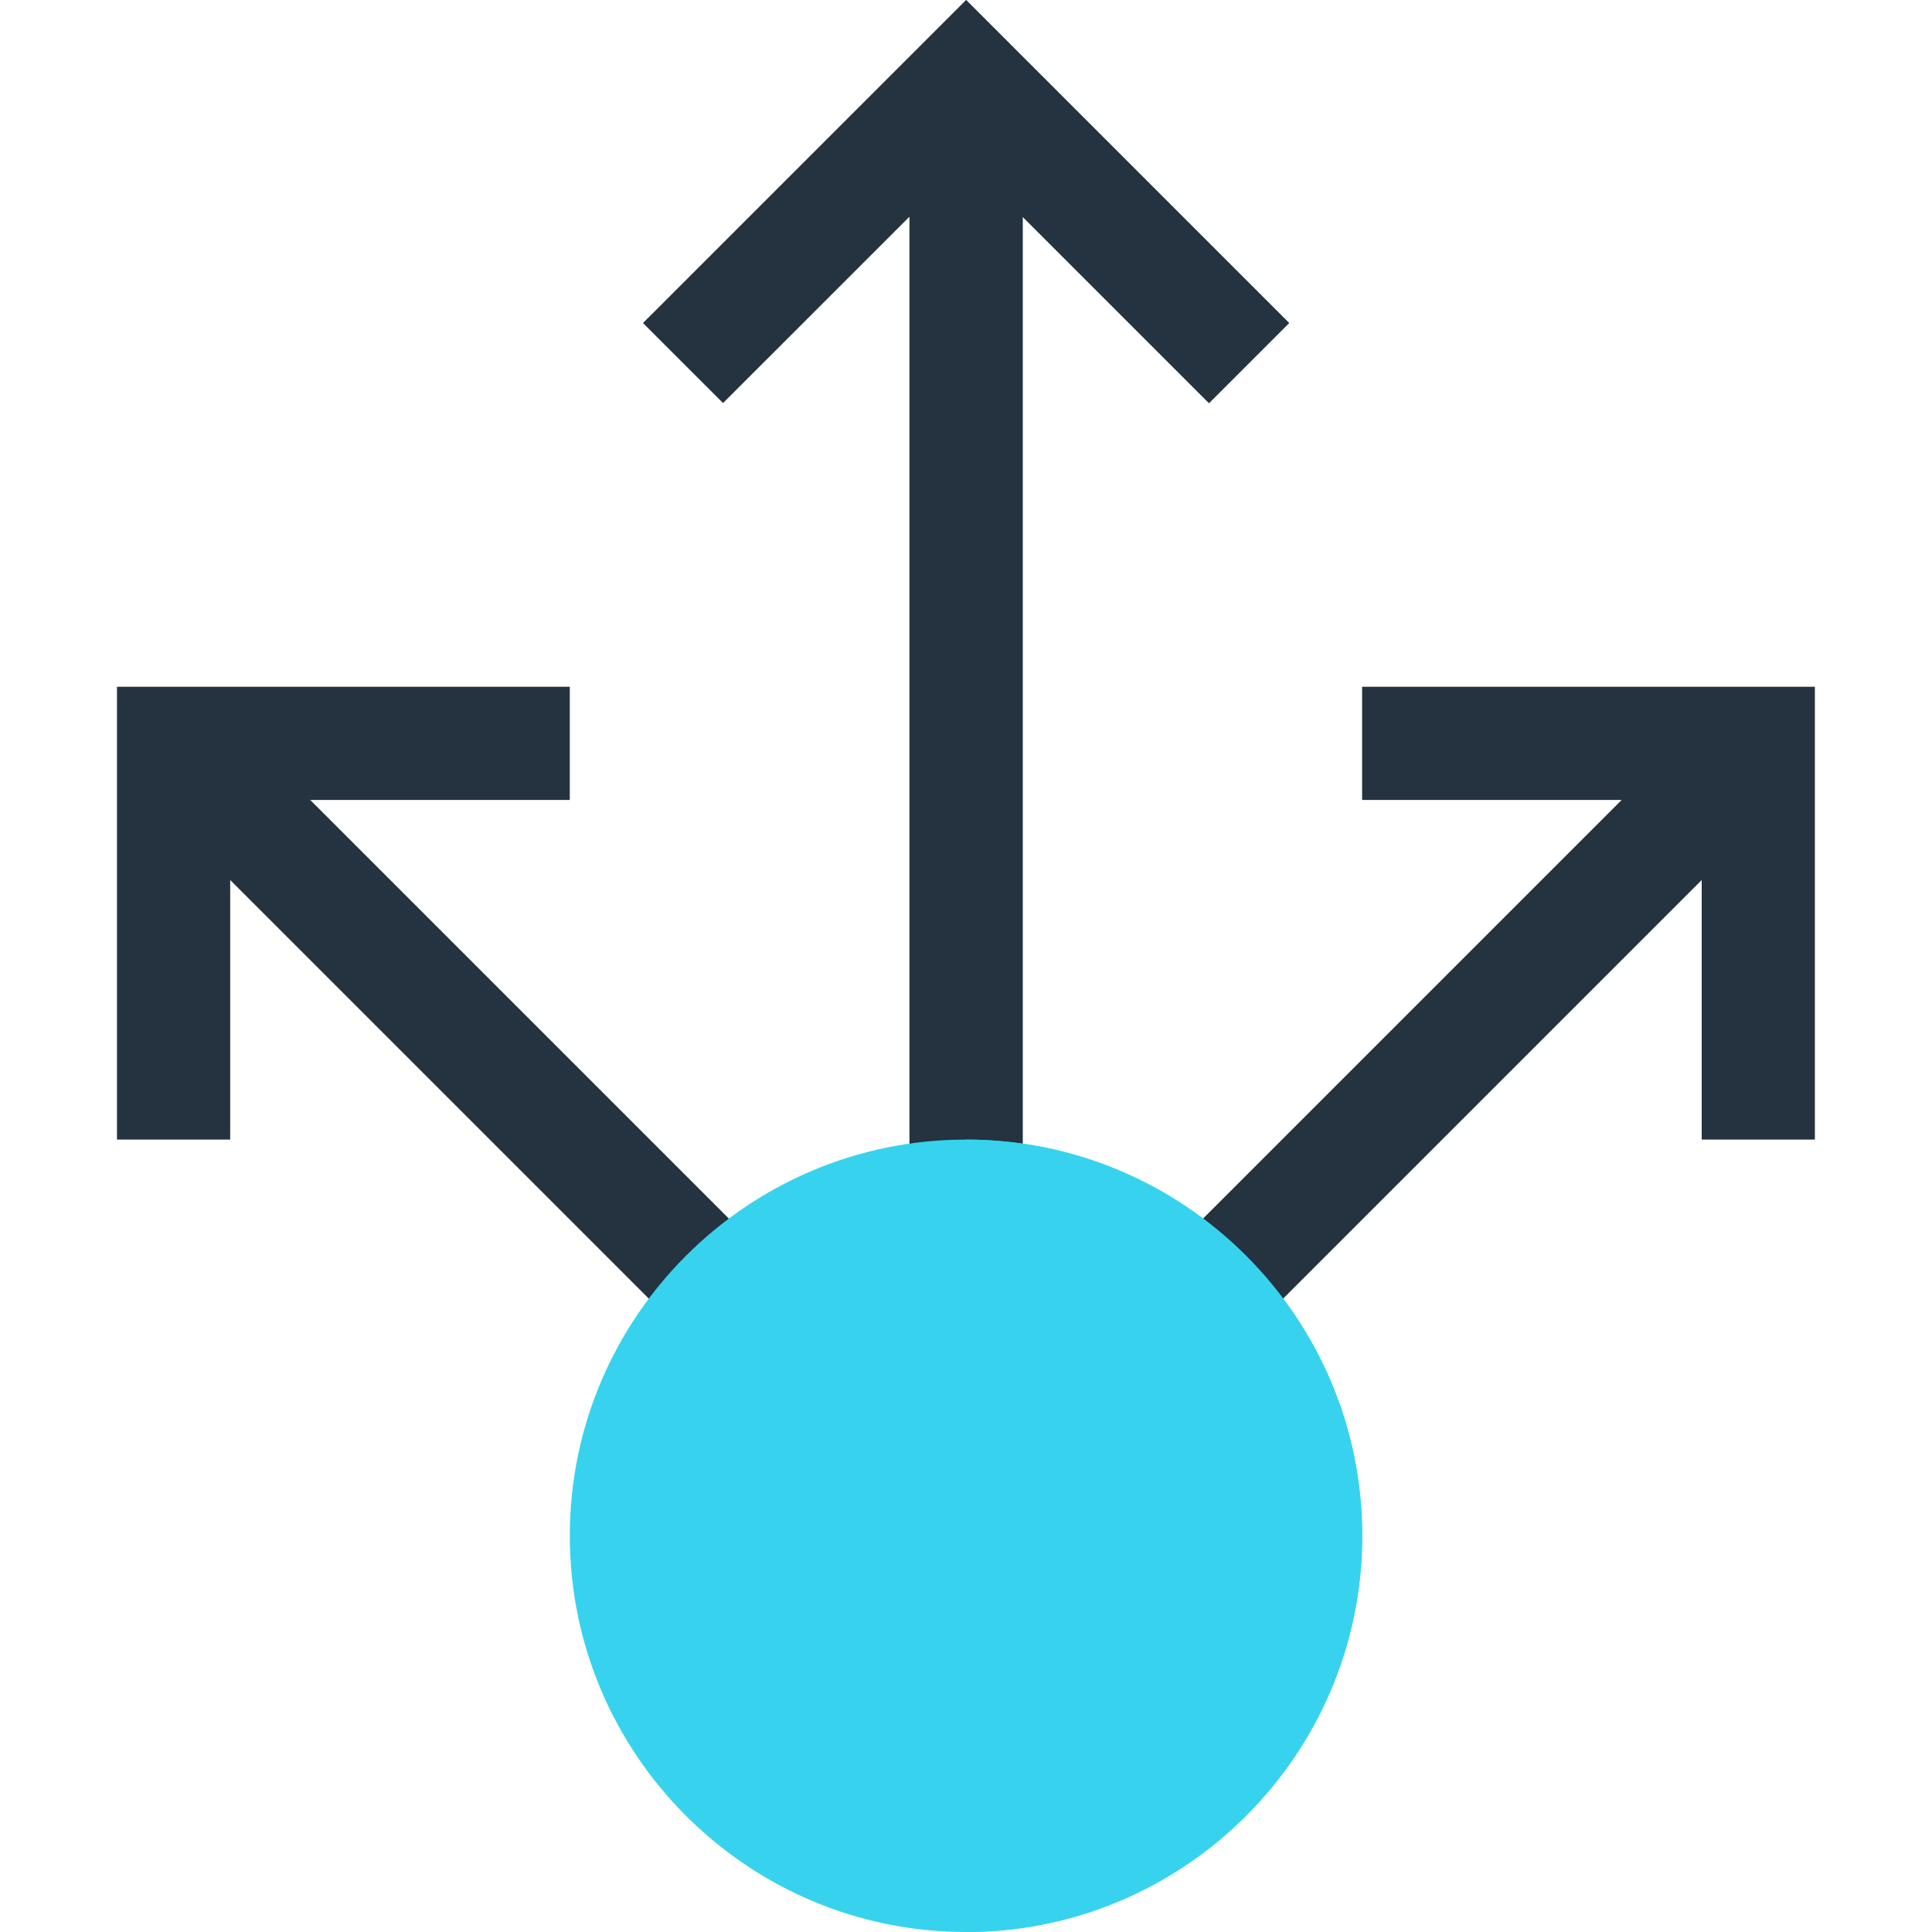
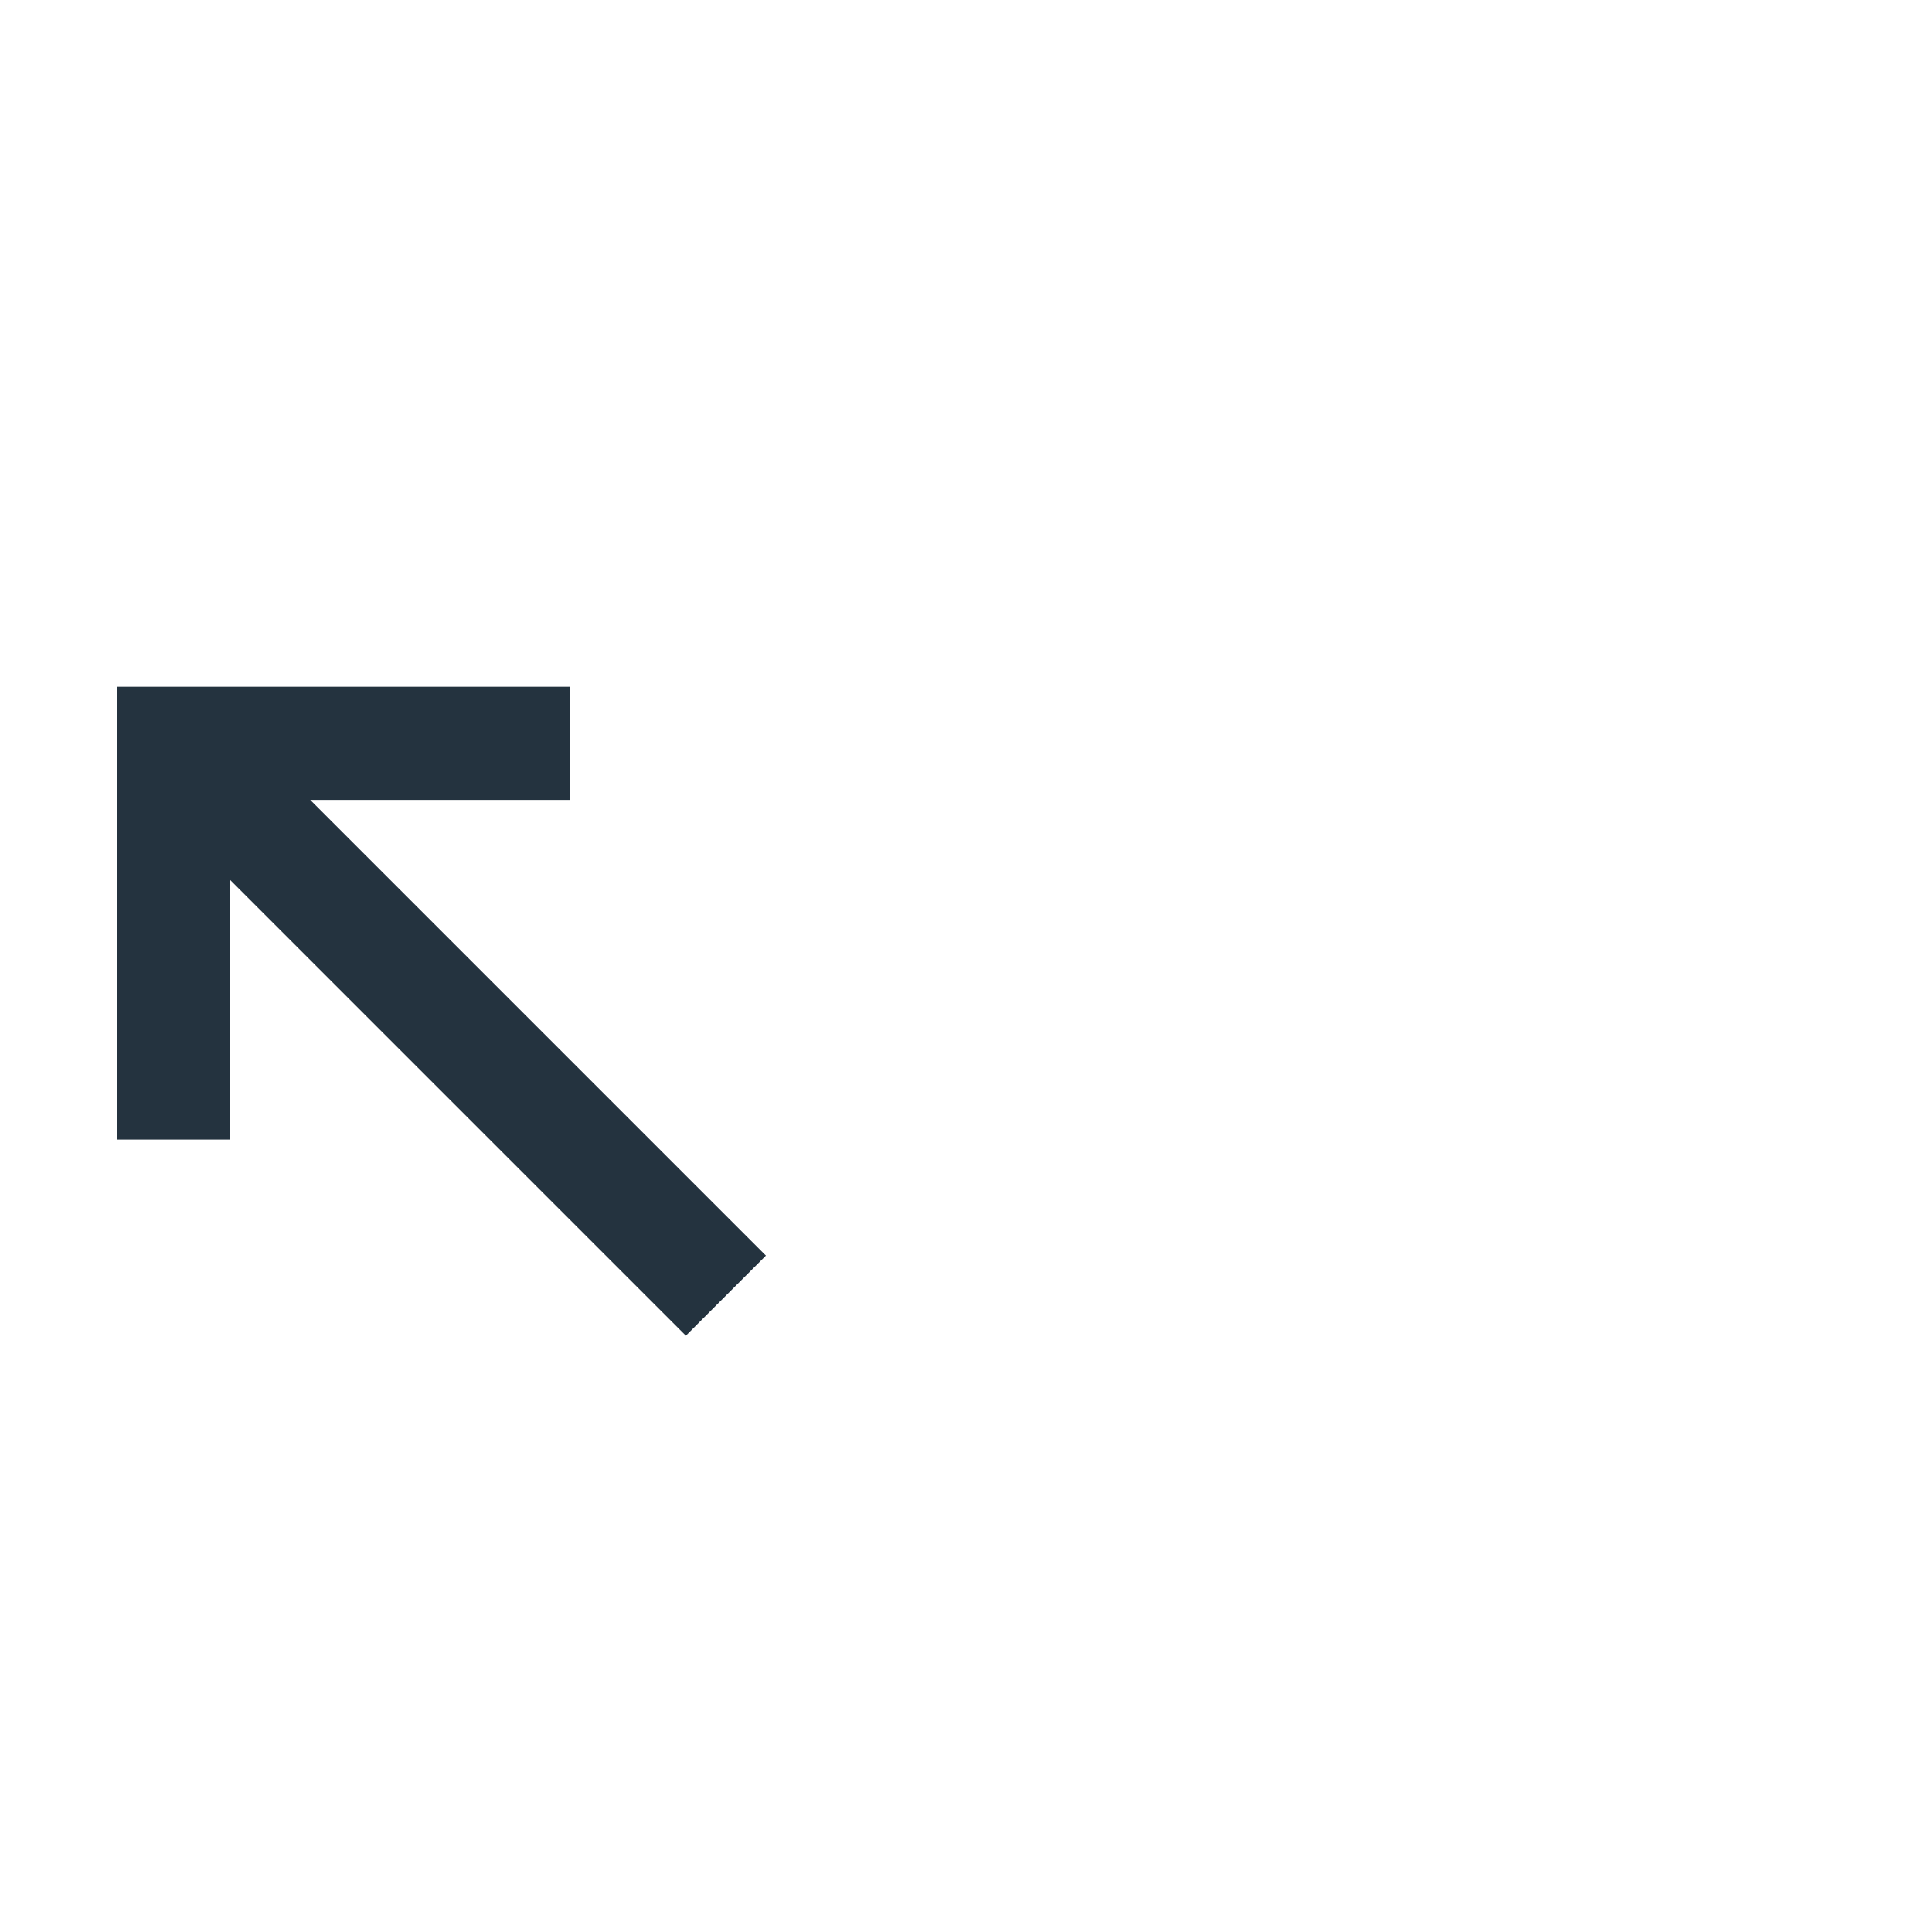
<svg xmlns="http://www.w3.org/2000/svg" width="40" height="40" viewBox="0 0 40 40" fill="none">
  <path d="M15.857 25.996L6.423 16.562H11.797V14.219H2.422V23.594H4.766V18.22L14.2 27.654L15.857 25.996Z" fill="#24333F" />
-   <path d="M28.201 14.219V16.562H33.575L24.141 25.996L25.798 27.654L35.232 18.22V23.594H37.575V14.219H28.201Z" fill="#24333F" />
-   <path d="M26.689 6.688L25.031 8.345L21.173 4.487V24.766H18.829V4.487L14.97 8.345L13.312 6.688L20.001 0L26.689 6.688Z" fill="#24333F" />
-   <path d="M26.688 6.688L25.03 8.345L21.172 4.487V24.766H20V0L26.688 6.688Z" fill="#24333F" />
-   <path d="M20 23.594C15.477 23.594 11.797 27.273 11.797 31.797C11.797 36.32 15.477 40 20 40C24.523 40 28.203 36.32 28.203 31.797C28.203 27.273 24.523 23.594 20 23.594Z" fill="#37D3EE" />
-   <path d="M28.203 31.797C28.203 36.32 24.523 40 20 40V23.594C24.523 23.594 28.203 27.273 28.203 31.797Z" fill="#37D3EE" />
</svg>